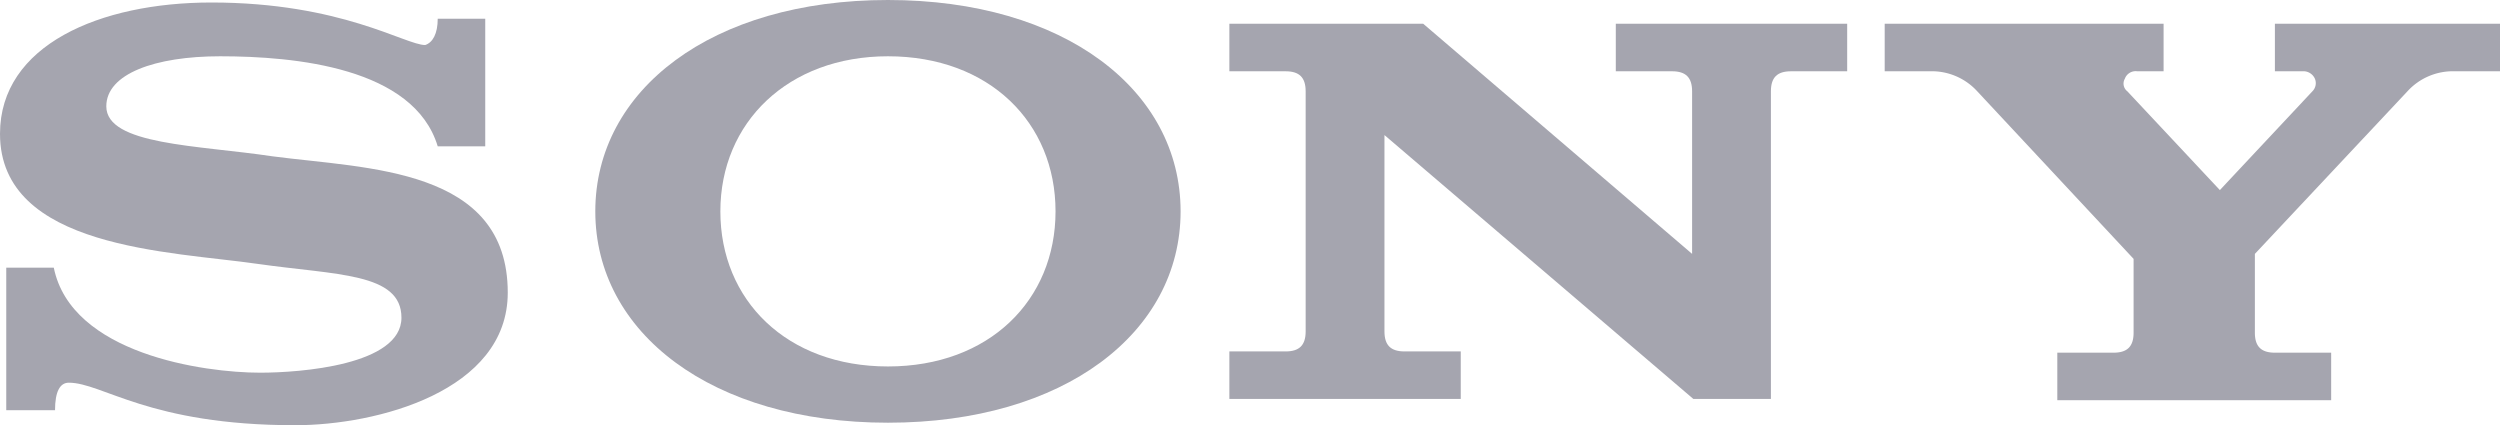
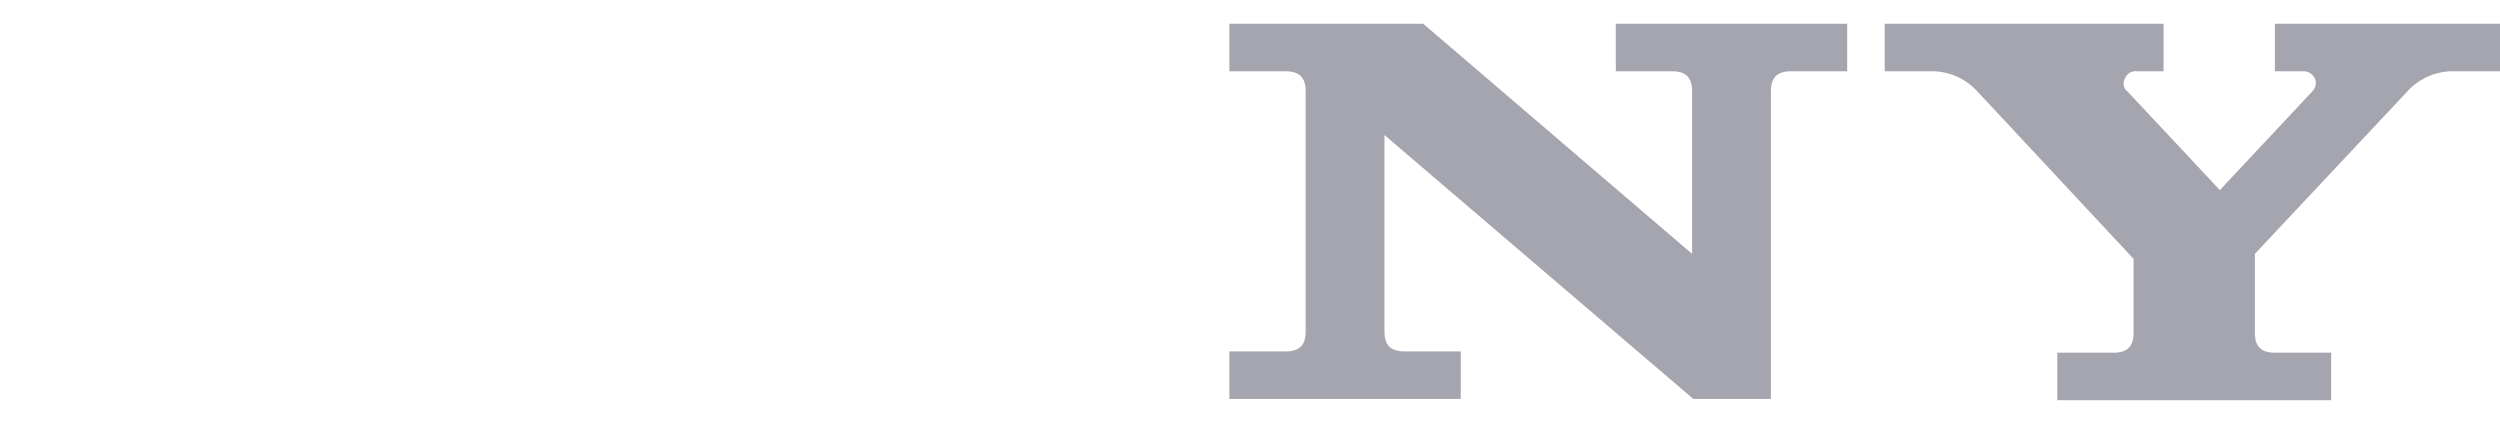
<svg xmlns="http://www.w3.org/2000/svg" width="433.618" height="73.752" viewBox="0 0 433.618 73.752">
  <g id="Layer_1_1_" transform="translate(-0.1 -83.1)">
-     <path id="Path_10" data-name="Path 10" d="M76.021,86.12h8.243v22.126H76.021C71.9,94.58,51.293,92.627,38.278,92.627c-11.28,0-19.74,3.037-19.74,8.677,0,6.724,15.835,6.724,28.85,8.677,16.486,2.169,40.781,1.952,40.781,23.644,0,17.137-22.776,22.993-36.876,22.993-25.379,0-33.405-7.375-39.262-7.375-1.518,0-2.386,1.518-2.386,4.772H1.185V129.287H9.427c3.037,14.967,26.03,18.221,35.791,18.221,6.941,0,24.512-1.3,24.512-9.544,0-7.809-11.28-7.375-24.946-9.327C29.818,126.467.1,126.033.1,106.076.1,90.675,17.453,83.3,36.759,83.3c22.559,0,33.622,7.375,37.093,7.375,1.3-.434,2.169-1.952,2.169-4.555Z" transform="translate(0 0.234)" fill="#a5a5af" />
    <path id="Path_11" data-name="Path 11" d="M192.325,150.075H178.876L125.3,104.306v34.056c0,2.386,1.085,3.471,3.471,3.471h9.761v8.243H98.4v-8.243h9.761c2.386,0,3.471-1.085,3.471-3.471V96.714c0-2.386-1.085-3.471-3.471-3.471H98.4V85h33.622l46.637,39.913v-28.2c0-2.386-1.085-3.471-3.471-3.471h-9.761V85h40.13v8.243H195.8c-2.386,0-3.471,1.085-3.471,3.471v53.362Z" transform="translate(114.93 2.221)" fill="#a5a5af" />
    <path id="Path_12" data-name="Path 12" d="M218.044,85h39.479v8.243h-7.809a10.668,10.668,0,0,0-8.243,3.471l-26.464,28.2v13.666c0,2.386,1.085,3.471,3.471,3.471h9.761v8.243h-47.5v-8.243H190.5c2.386,0,3.471-1.085,3.471-3.471v-12.8L166.852,96.714a10.668,10.668,0,0,0-8.243-3.471H150.8V85h48.373v8.243h-4.555a2,2,0,0,0-2.169,1.3,1.682,1.682,0,0,0,.434,2.169l16.052,17.136,16.052-17.136a1.993,1.993,0,0,0,.434-2.169,2.178,2.178,0,0,0-2.169-1.3h-4.772V85Z" transform="translate(176.195 2.221)" fill="#a5a5af" />
-     <path id="Path_13" data-name="Path 13" d="M98.459,83.1C67.873,83.1,47.7,98.718,47.7,119.759s20.173,36.659,50.759,36.659,50.759-15.618,50.759-36.659S129.044,83.1,98.459,83.1Zm0,9.761c17.57,0,29.067,11.5,29.067,26.9s-11.5,26.9-29.067,26.9-29.067-11.5-29.067-26.9S81.105,92.861,98.459,92.861Z" transform="translate(55.653 0)" fill="#a5a5af" />
  </g>
</svg>